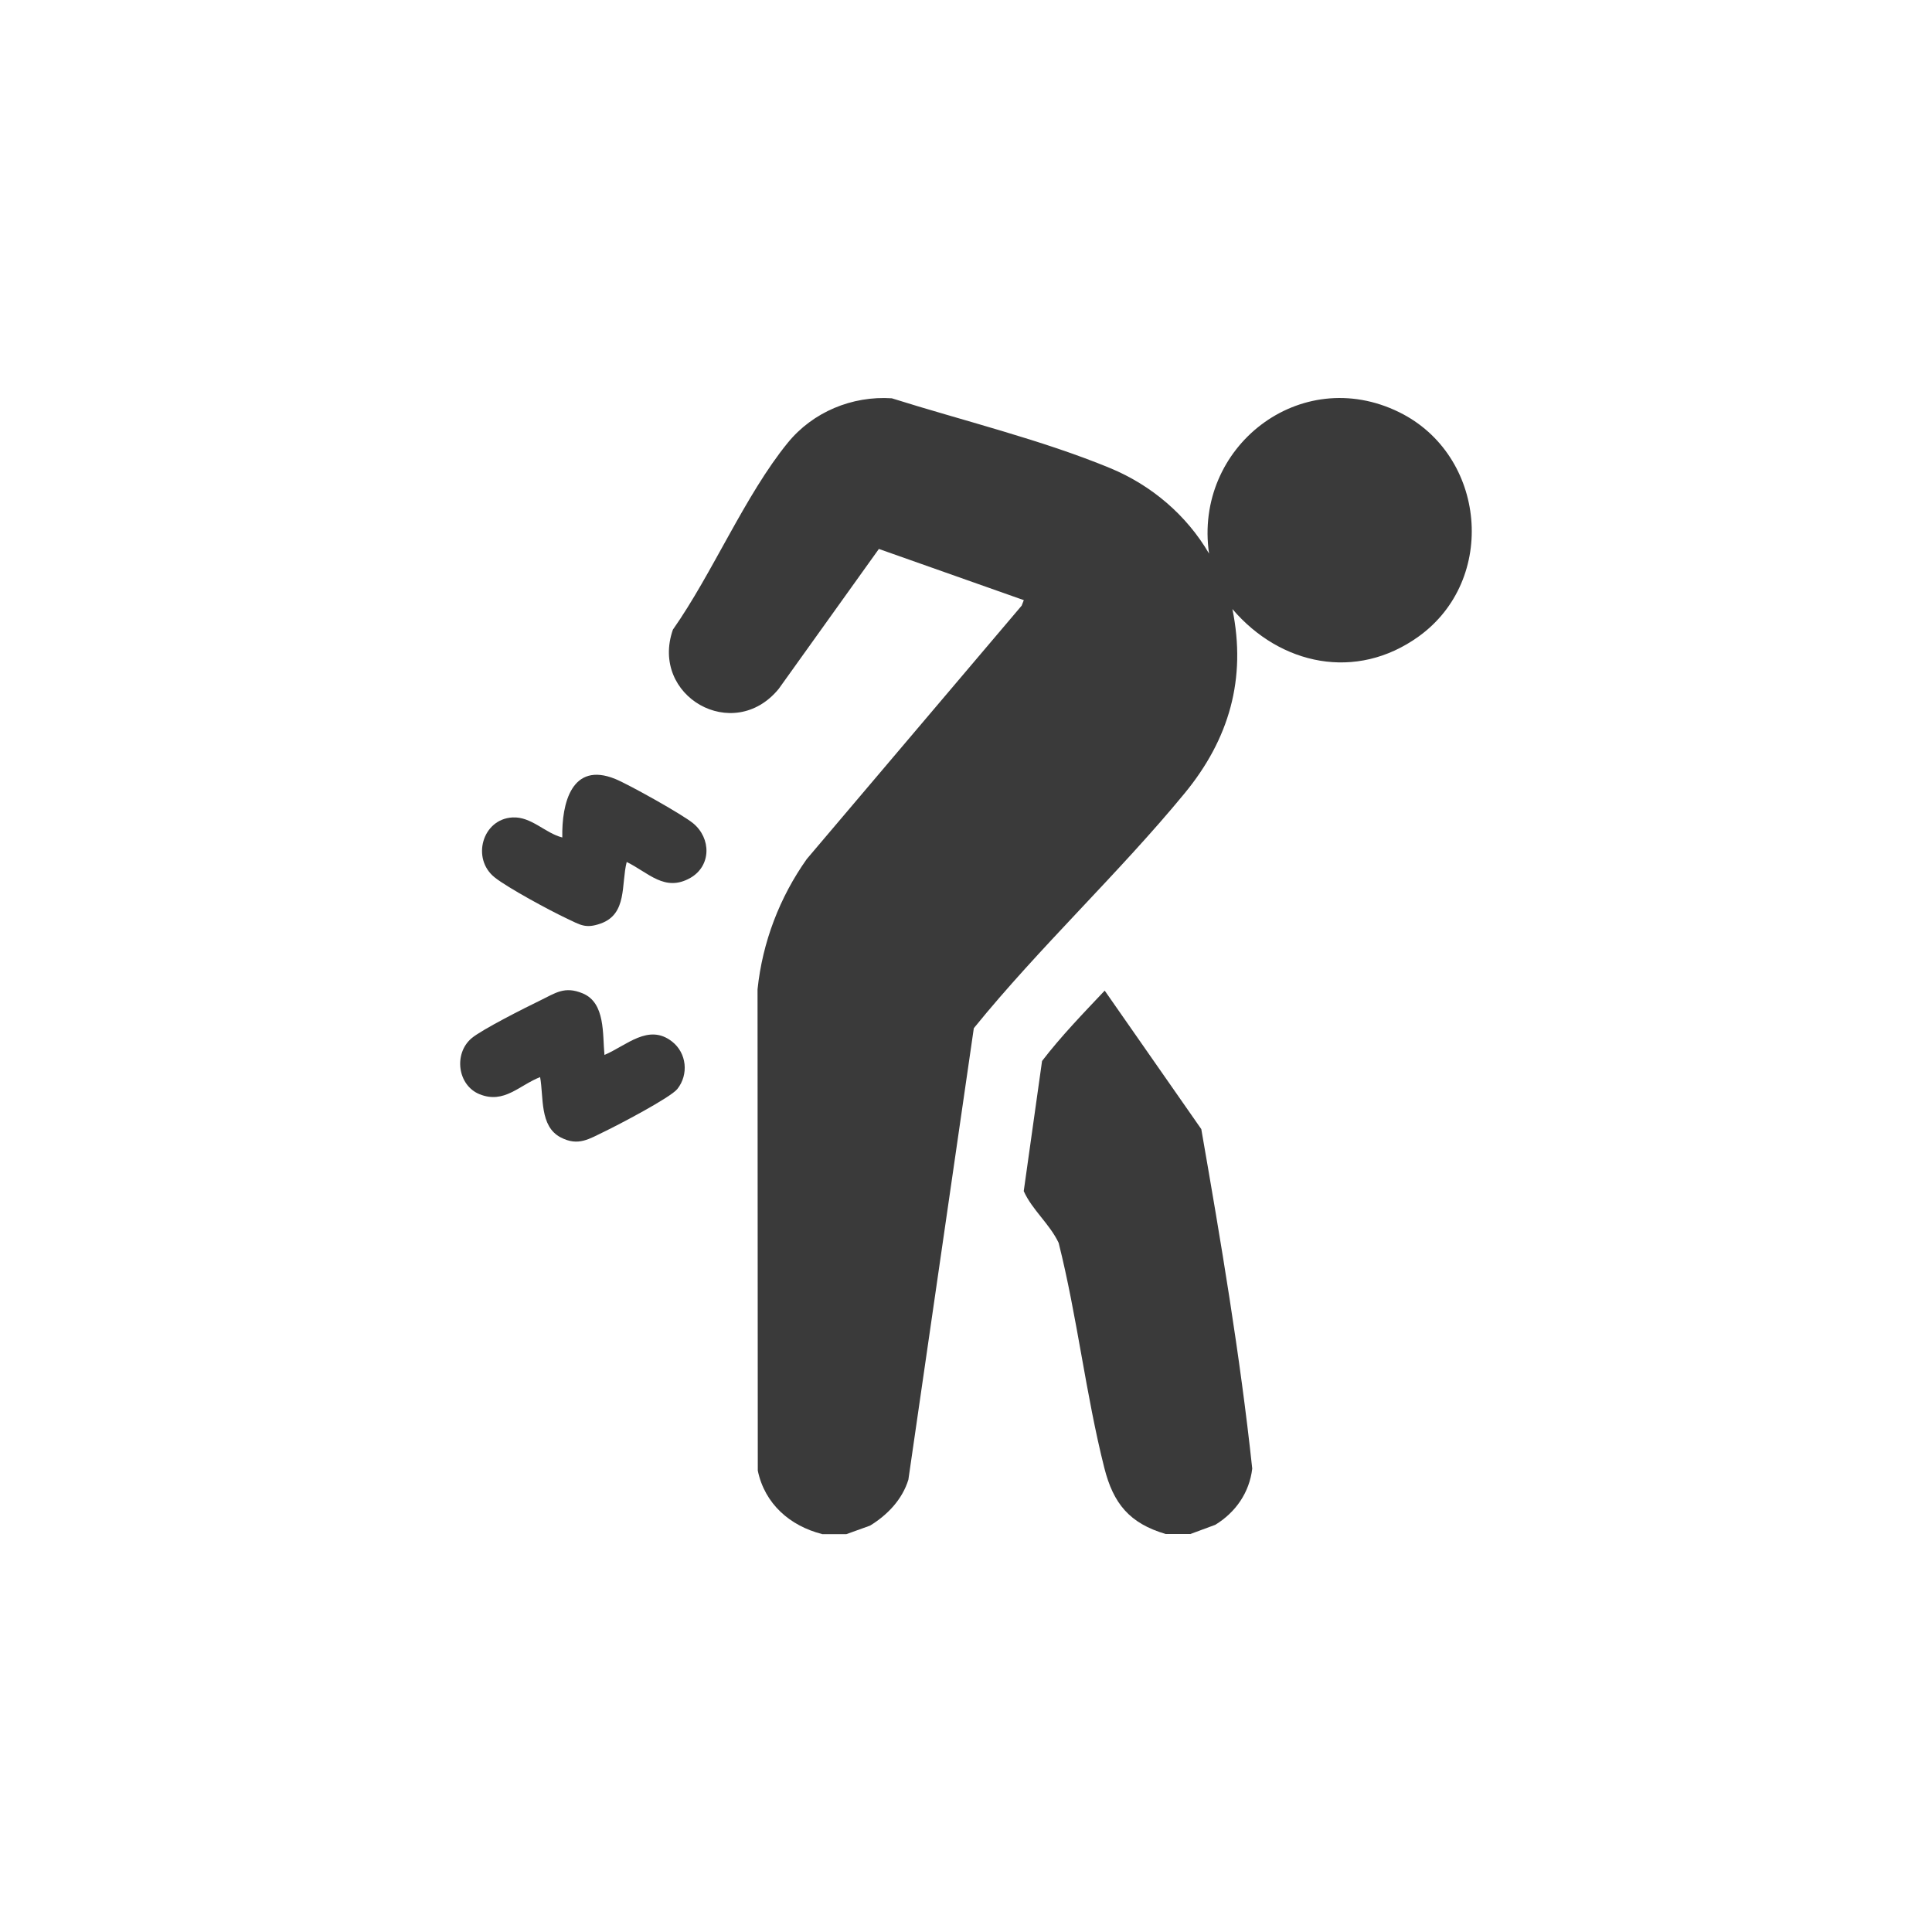
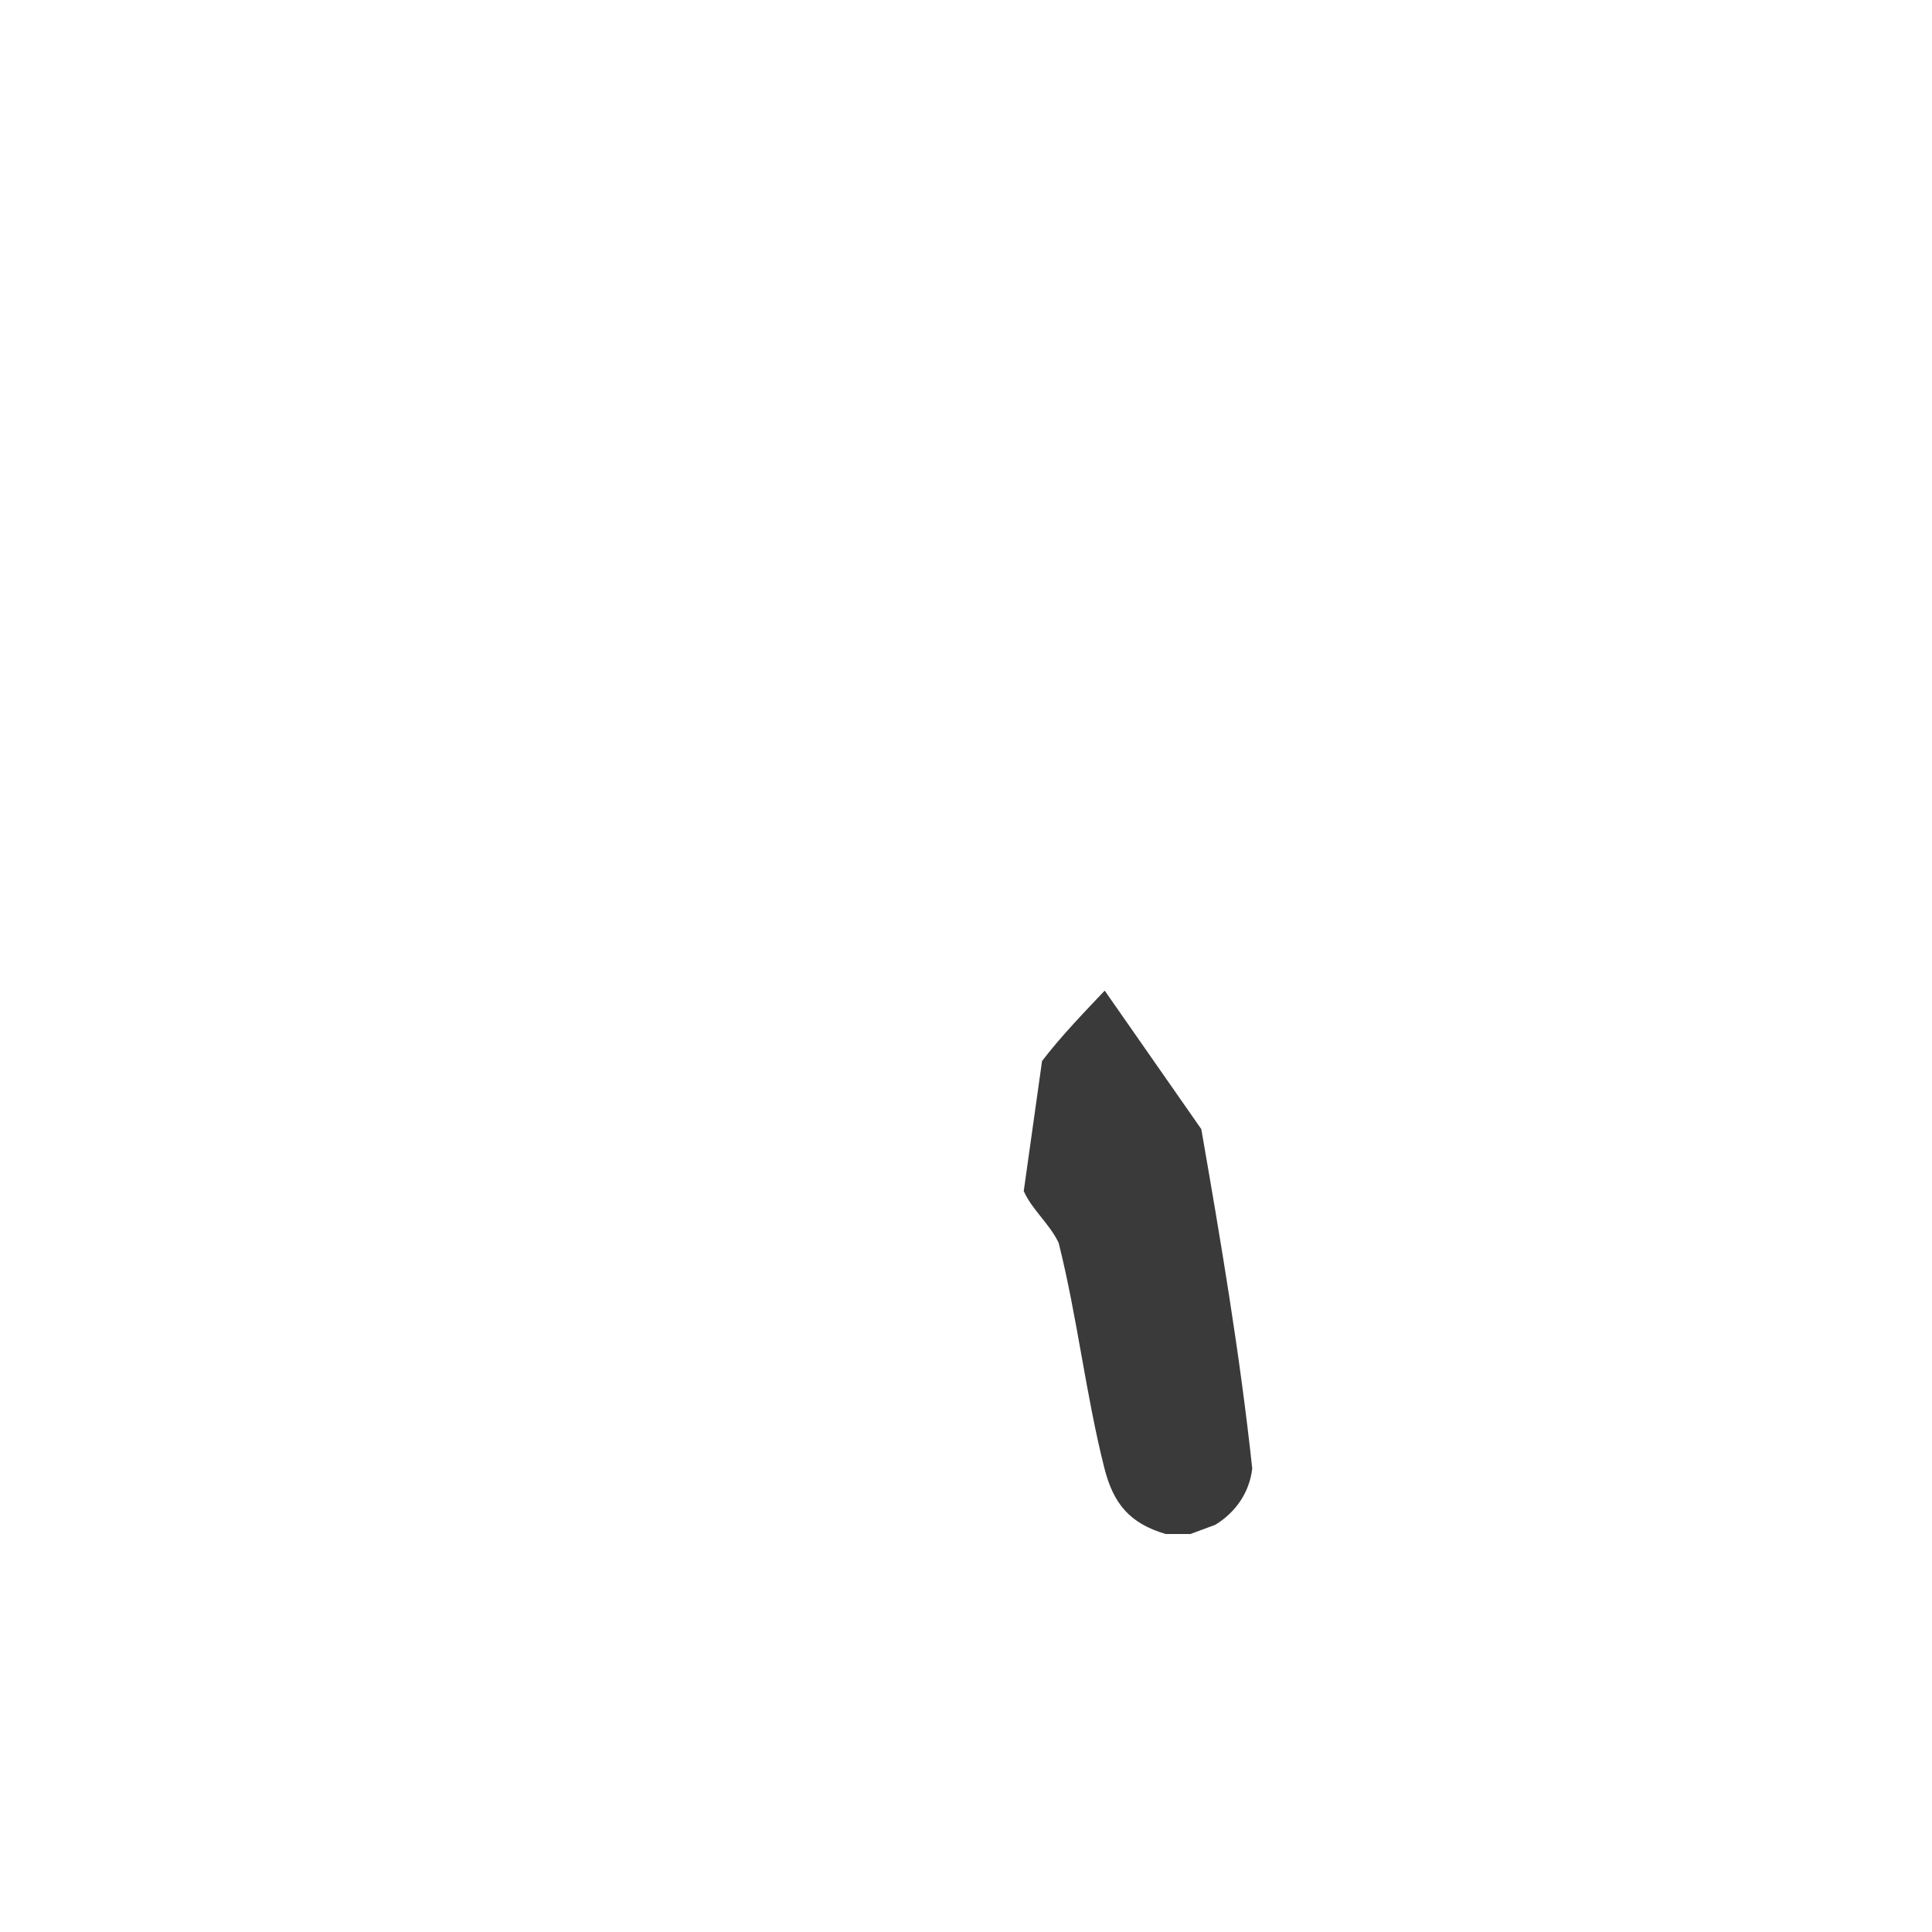
<svg xmlns="http://www.w3.org/2000/svg" id="Calque_2" data-name="Calque 2" viewBox="0 0 303.8 303.8">
  <defs>
    <style>
      .cls-1 {
        fill: none;
      }

      .cls-2 {
        fill: #3a3a3a;
      }
    </style>
  </defs>
  <g id="Calque_1-2" data-name="Calque 1">
    <g>
      <g>
-         <path class="cls-2" d="M129.25,241.22c-5.03-1.28-9-4.74-10.09-9.97l-.04-75.68c.77-7.4,3.47-14.47,7.75-20.5l33.78-39.83.34-.87-22.79-8.05-15.75,22c-7.13,8.7-20.29,1.15-16.64-9.31,6.22-8.84,11.35-21.15,18.06-29.38,3.95-4.85,10.12-7.41,16.36-7,11.05,3.48,23.68,6.56,34.36,10.99,6.47,2.68,12,7.38,15.53,13.43-2.44-16.72,14.31-29.89,29.9-22.23,13.68,6.73,15.51,26.32,3.04,35.28-9.8,7.04-21.73,4.51-29.27-4.33,2.24,10.97-.52,20.47-7.5,28.96-10.39,12.63-22.82,24.2-33.16,36.95l-10.29,70.99c-.96,3.13-3.3,5.56-6.03,7.23l-3.72,1.34h-3.84Z" />
        <path class="cls-2" d="M187.15,241.22h-3.84c-5.7-1.68-8.24-4.78-9.66-10.4-2.91-11.51-4.27-23.82-7.18-35.38-1.41-2.99-4.16-5.17-5.49-8.14l2.88-20.46c2.99-3.9,6.47-7.49,9.85-11.07l15.19,21.78c3.08,17.69,6.1,35.54,8.01,53.38-.44,3.77-2.61,6.88-5.81,8.84l-3.95,1.46Z" />
-         <path class="cls-2" d="M95.06,165.88c3.44-1.45,6.92-5.01,10.63-2.09,2.3,1.81,2.63,5.17.82,7.45-1.08,1.36-9.37,5.69-11.45,6.69-2.42,1.16-4.13,2.36-6.88.93-3.37-1.74-2.67-6.37-3.25-9.49-3.32,1.31-5.65,4.24-9.5,2.7-3.48-1.39-4.12-6.37-1.3-8.79,1.58-1.36,8.55-4.87,10.79-5.95,2.42-1.17,3.84-2.32,6.72-1.12,3.59,1.5,3.09,6.45,3.41,9.67Z" />
-         <path class="cls-2" d="M98.55,135.53c-.9,3.51.13,8.19-4.09,9.69-2.41.86-3.24.19-5.34-.79-2.58-1.21-9.25-4.8-11.33-6.46-3.7-2.94-1.95-9.18,2.8-9.43,2.96-.16,5.13,2.47,7.83,3.15-.11-5.33,1.46-12,8.33-9.2,2.13.87,10.54,5.57,12.23,6.96,2.87,2.35,2.89,6.71-.43,8.6-4.02,2.28-6.58-.84-10.01-2.51Z" />
      </g>
-       <rect class="cls-1" width="303.8" height="303.8" />
    </g>
  </g>
</svg>